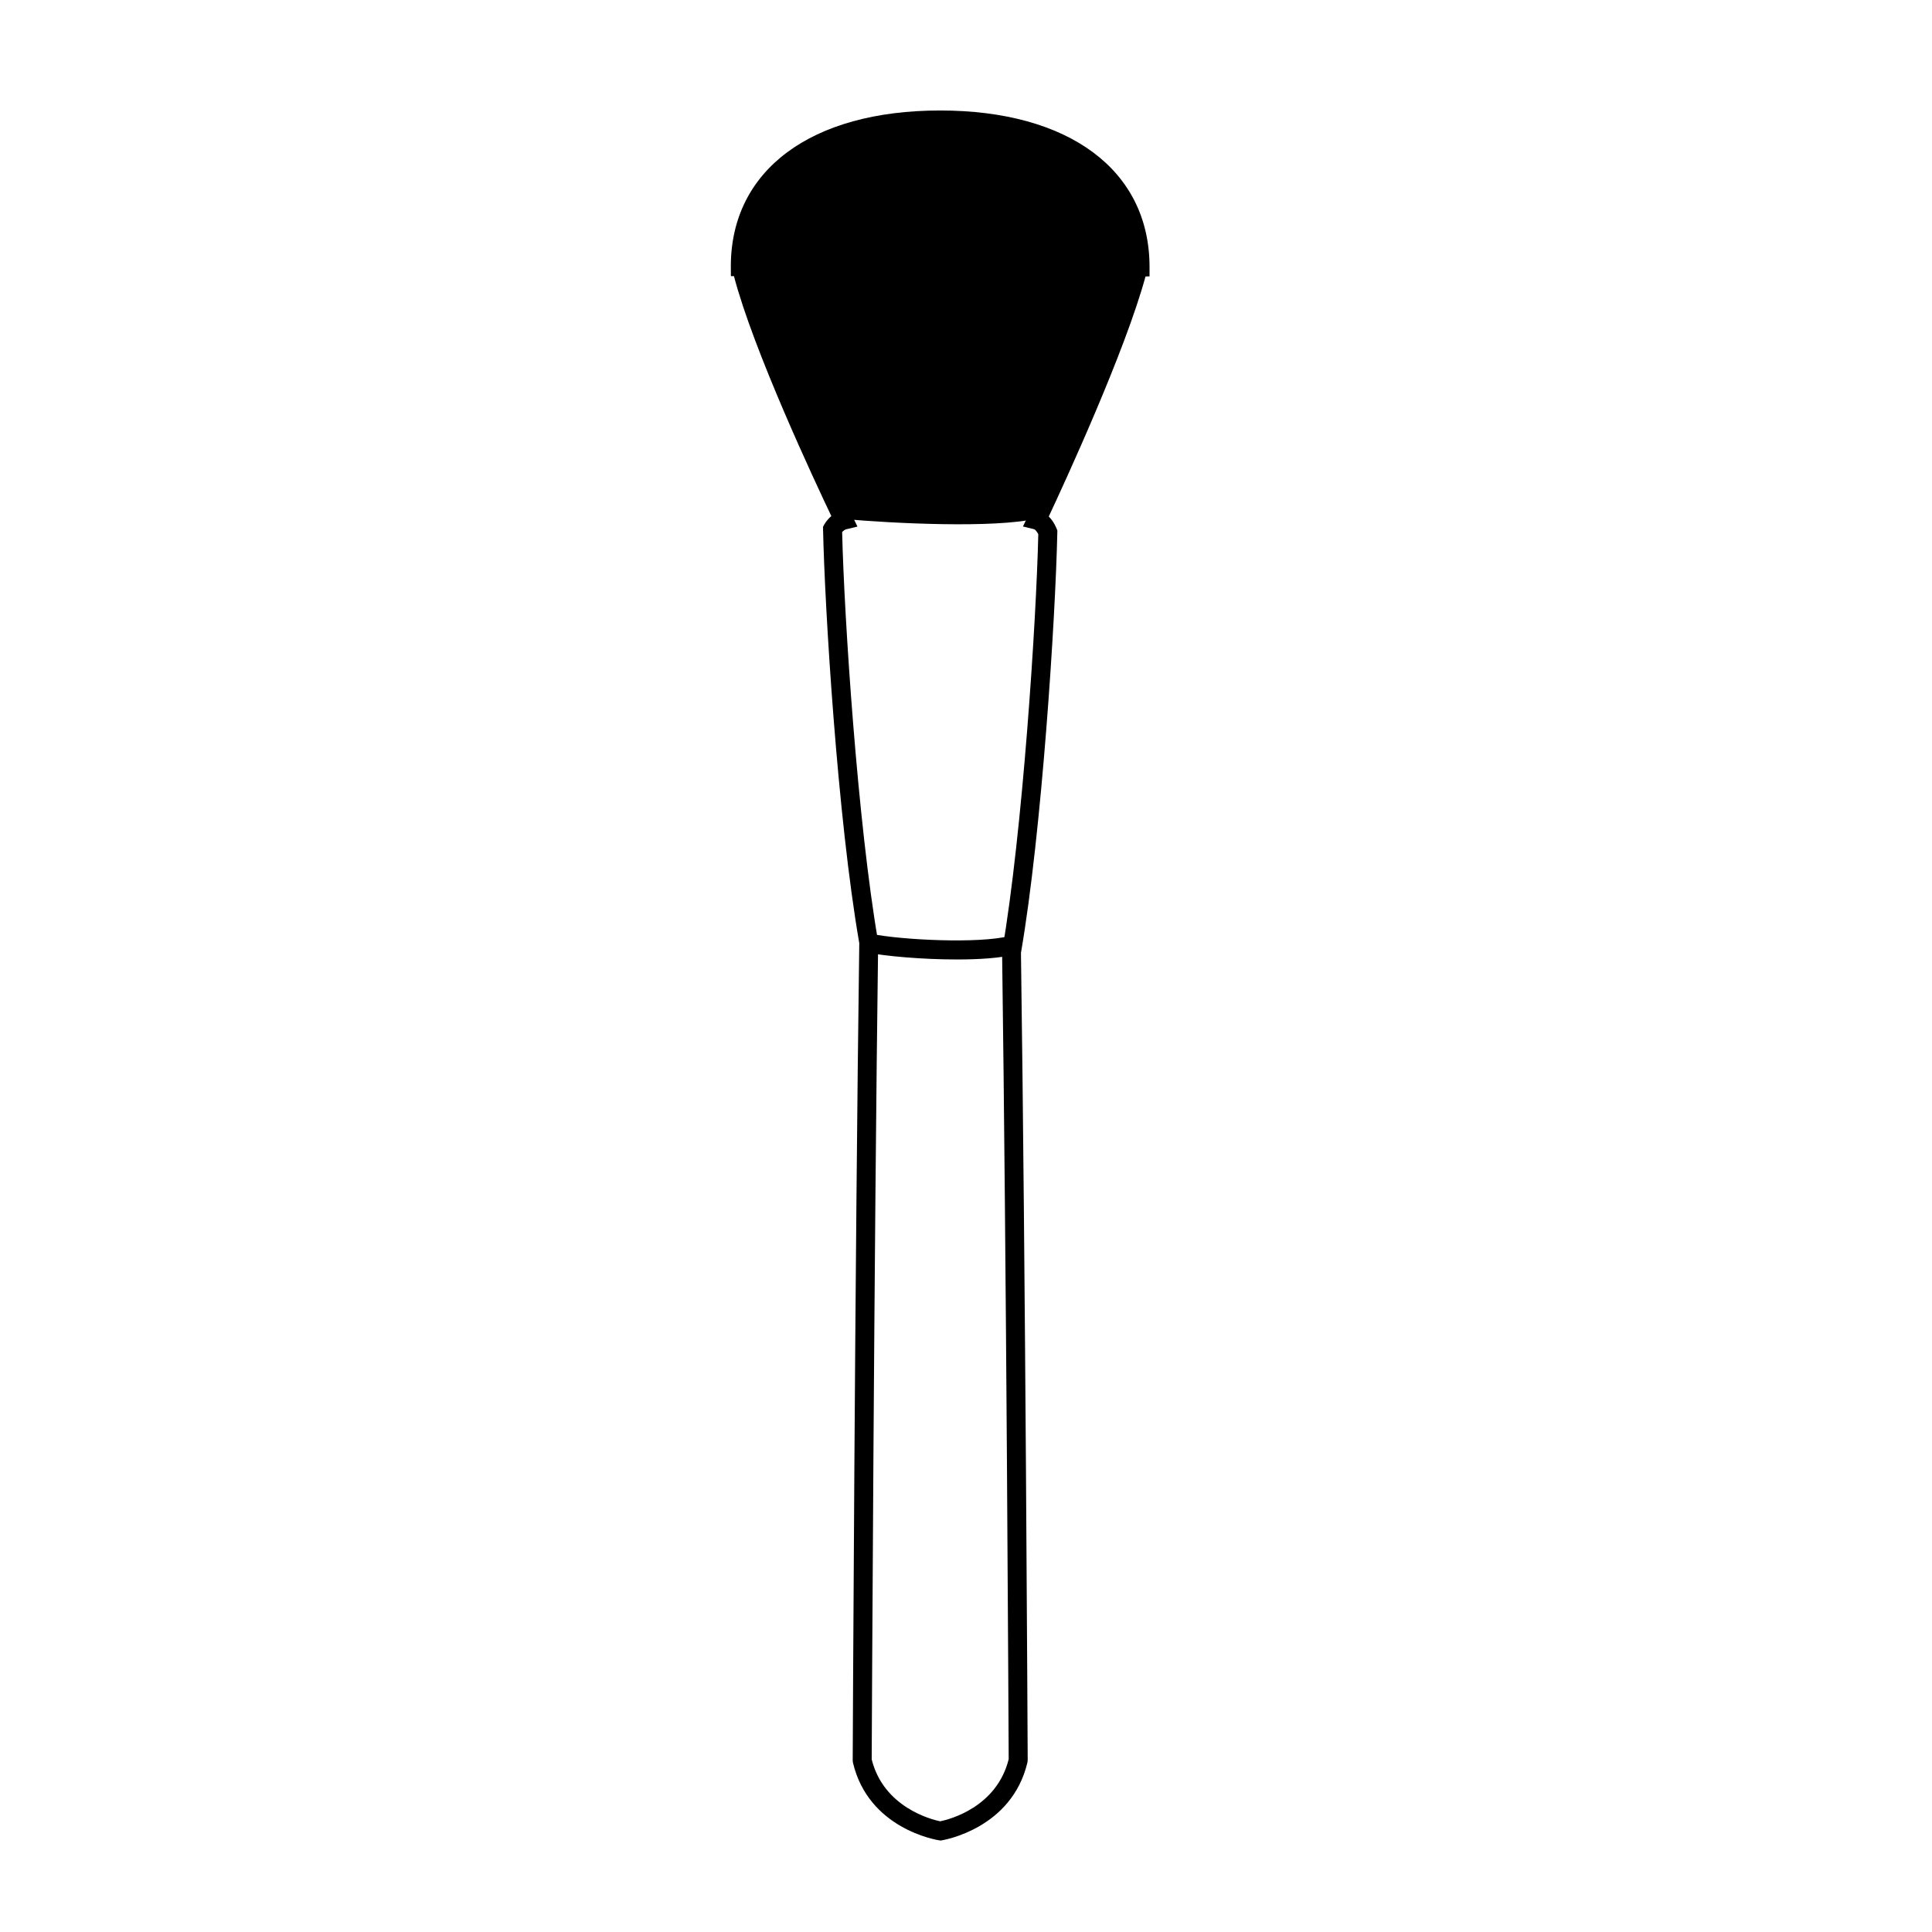
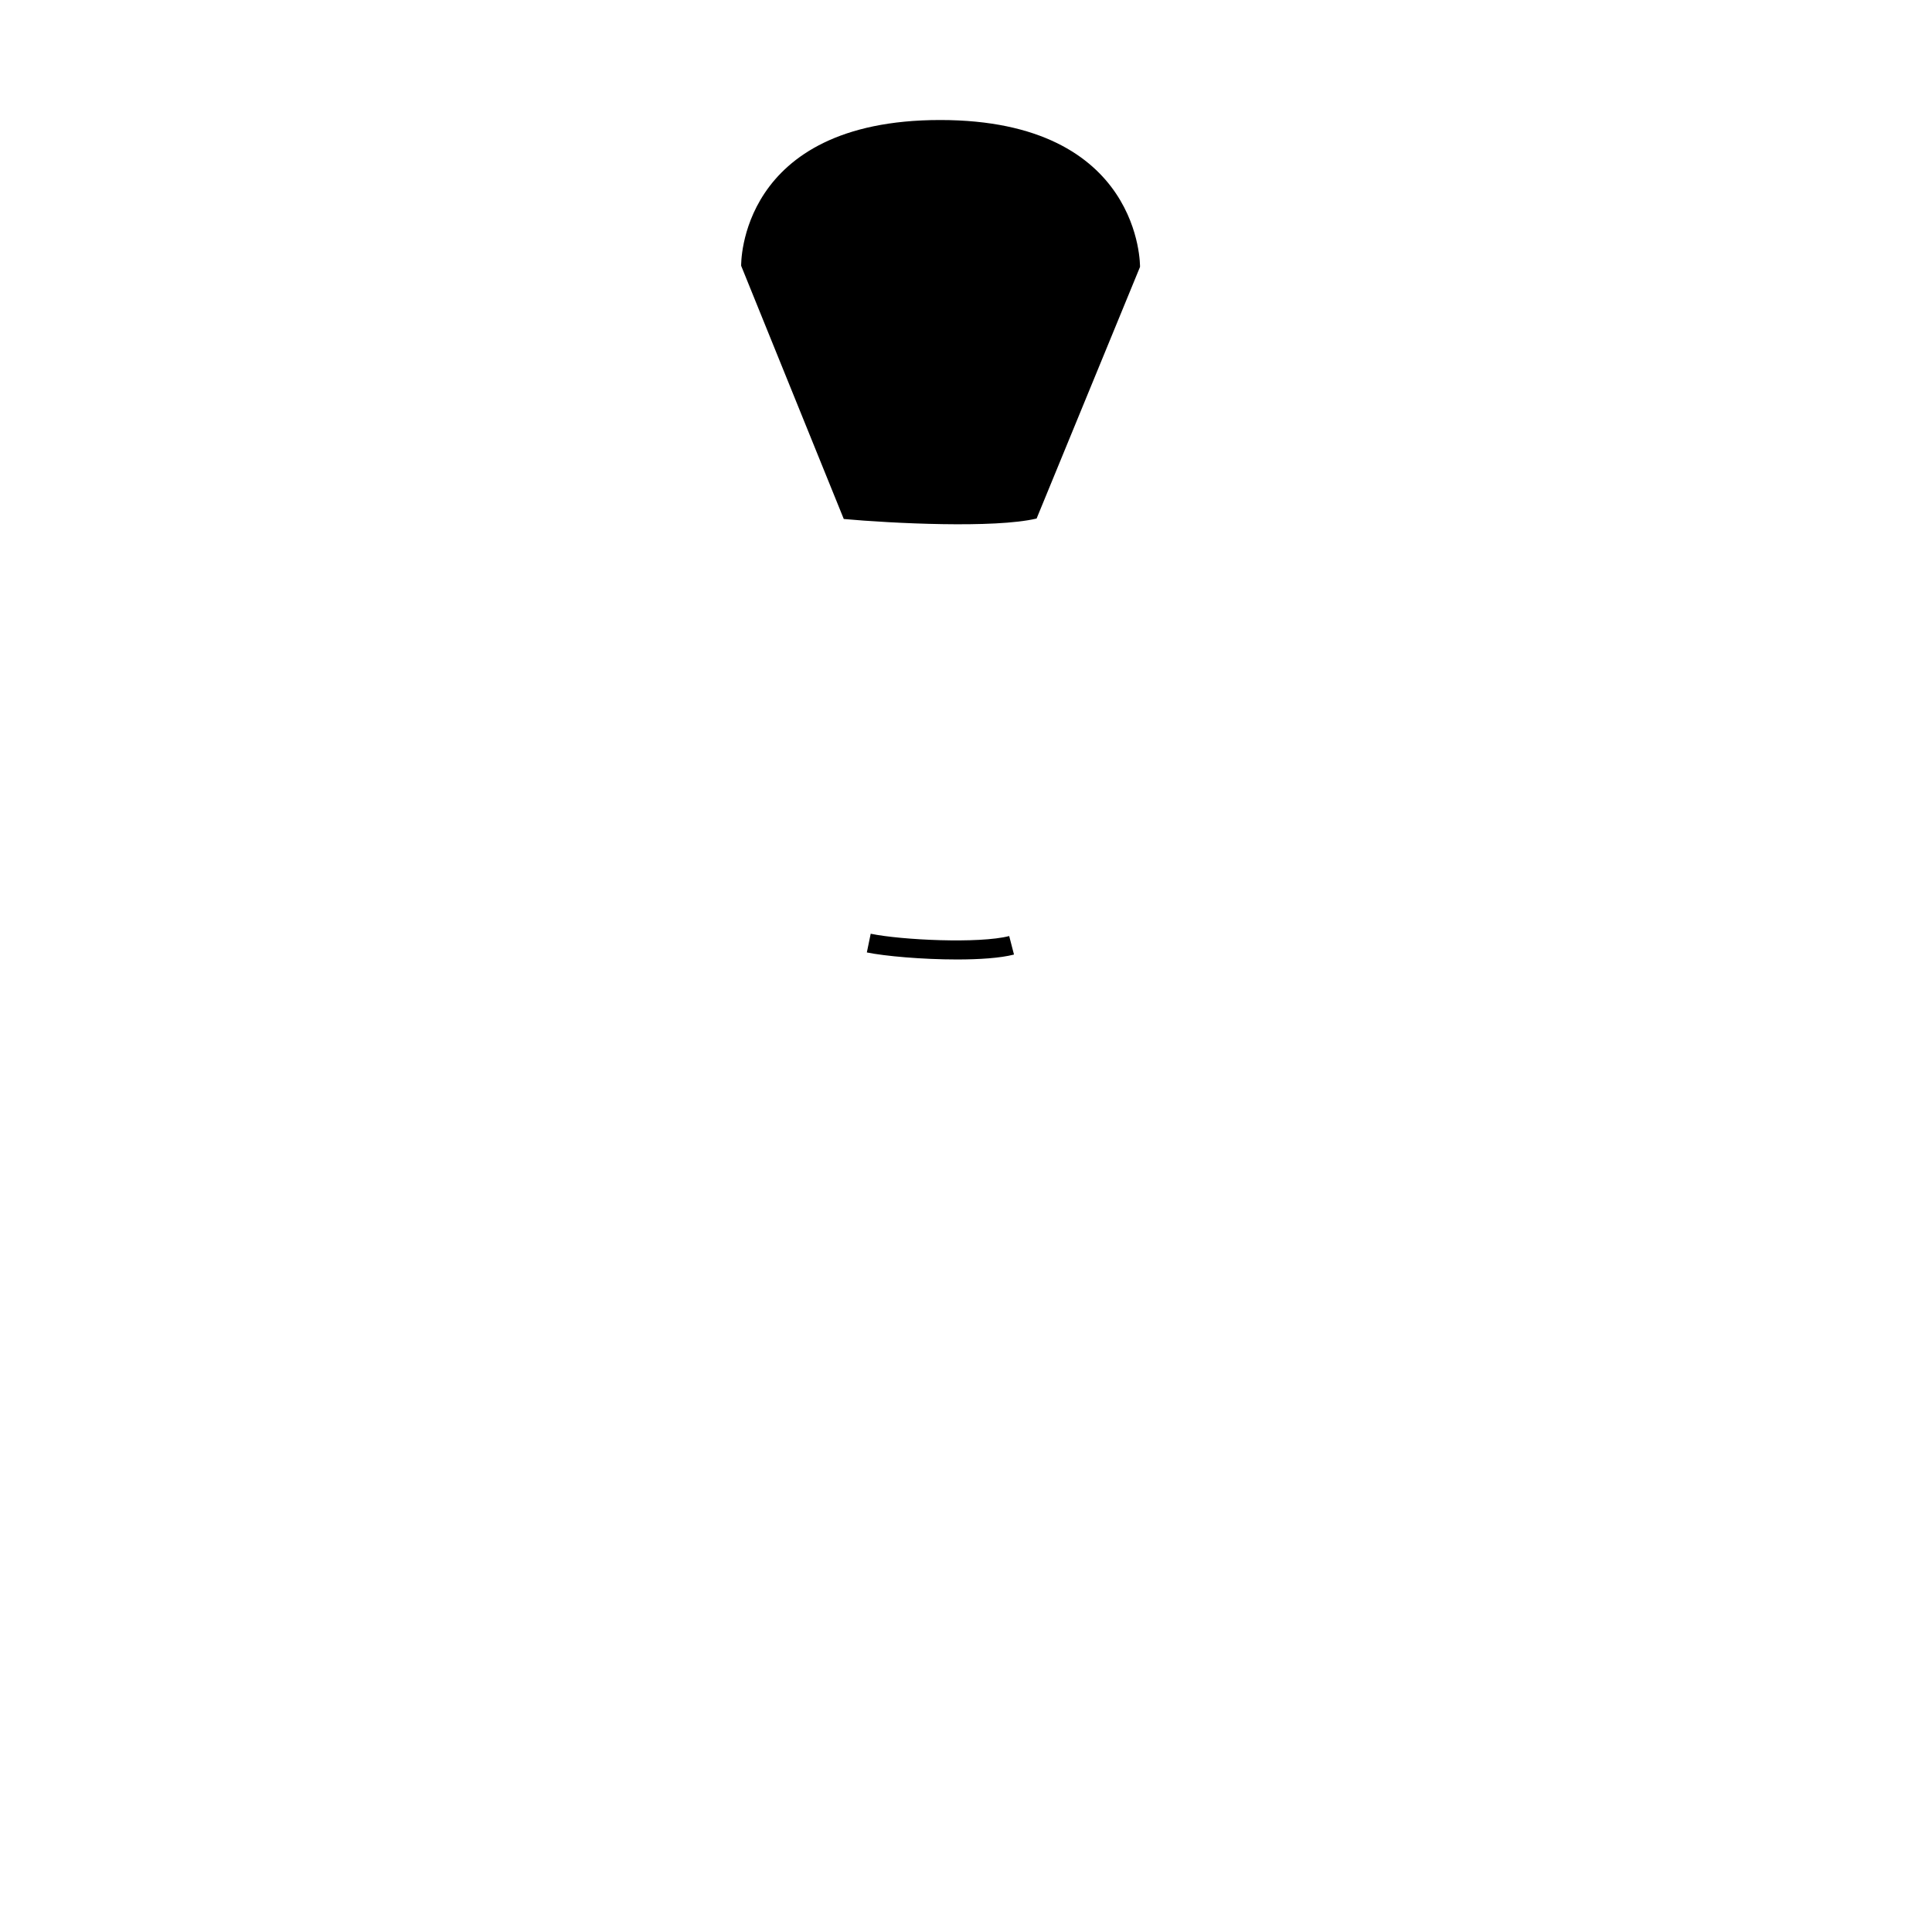
<svg xmlns="http://www.w3.org/2000/svg" fill="#000000" width="800px" height="800px" version="1.1" viewBox="144 144 512 512">
  <g>
-     <path d="m393.37 631.75h-0.215c-1.152-0.152-18.984-3.152-23.109-20.605l-0.07-0.59c0.004-1.324 0.594-133.43 1.742-216.59-5.773-33.211-9.152-88.77-9.598-109.68l-0.016-0.672 0.328-0.59c0.098-0.188 0.719-1.281 1.883-2.254-4.332-9.082-20.707-44.02-25.809-63.582h-0.812l-0.016-2.594c0-25.484 21.254-41.312 55.473-41.312 34.234 0 55.488 15.879 55.488 41.449v2.519l-1.066 0.016c-5.41 19.93-21.508 54.805-25.641 63.617 1.273 1.254 1.941 2.84 2.106 3.273l0.176 0.457-0.012 0.492c-0.488 22.773-4.121 79.473-9.637 111.41 1.18 82.695 1.777 212.65 1.785 213.96l-0.07 0.594c-4.121 17.441-21.949 20.52-22.711 20.645zm-18.359-21.48c3.176 12.688 15.781 15.906 18.152 16.398 2.457-0.508 14.965-3.703 18.152-16.469-0.035-7.125-0.625-132.91-1.75-214.07 5.465-31.887 9.062-87.559 9.594-110.55-0.316-0.621-0.789-1.23-1.055-1.32l-3.012-0.734 1.344-2.797c0.223-0.465 22.227-46.844 27.008-67.719l0.098-0.418c-1.148-21.504-19.797-34.262-50.371-34.262-30.996 0-49.73 13.055-50.43 34.996l0.137 0.551c4.781 20.871 26.781 66.402 27 66.859l1.359 2.812-3.031 0.734c-0.383 0.098-0.754 0.422-1.027 0.734 0.535 22.605 4.106 77.082 9.547 108.57-1.094 81.625-1.68 209.49-1.715 216.69z" />
    <path d="m397.61 398.27c-9.16 0-19.109-0.883-23.887-1.863l1.023-4.957c8.195 1.688 28.758 2.66 36.703 0.613l1.27 4.902c-3.633 0.941-9.211 1.305-15.109 1.305z" />
    <path d="m367.61 281.54c12.594 1.145 39.992 2.527 51.102-0.125l27.406-66.68s0.645-38.93-52.965-38.93-52.738 38.633-52.738 38.633z" />
  </g>
</svg>